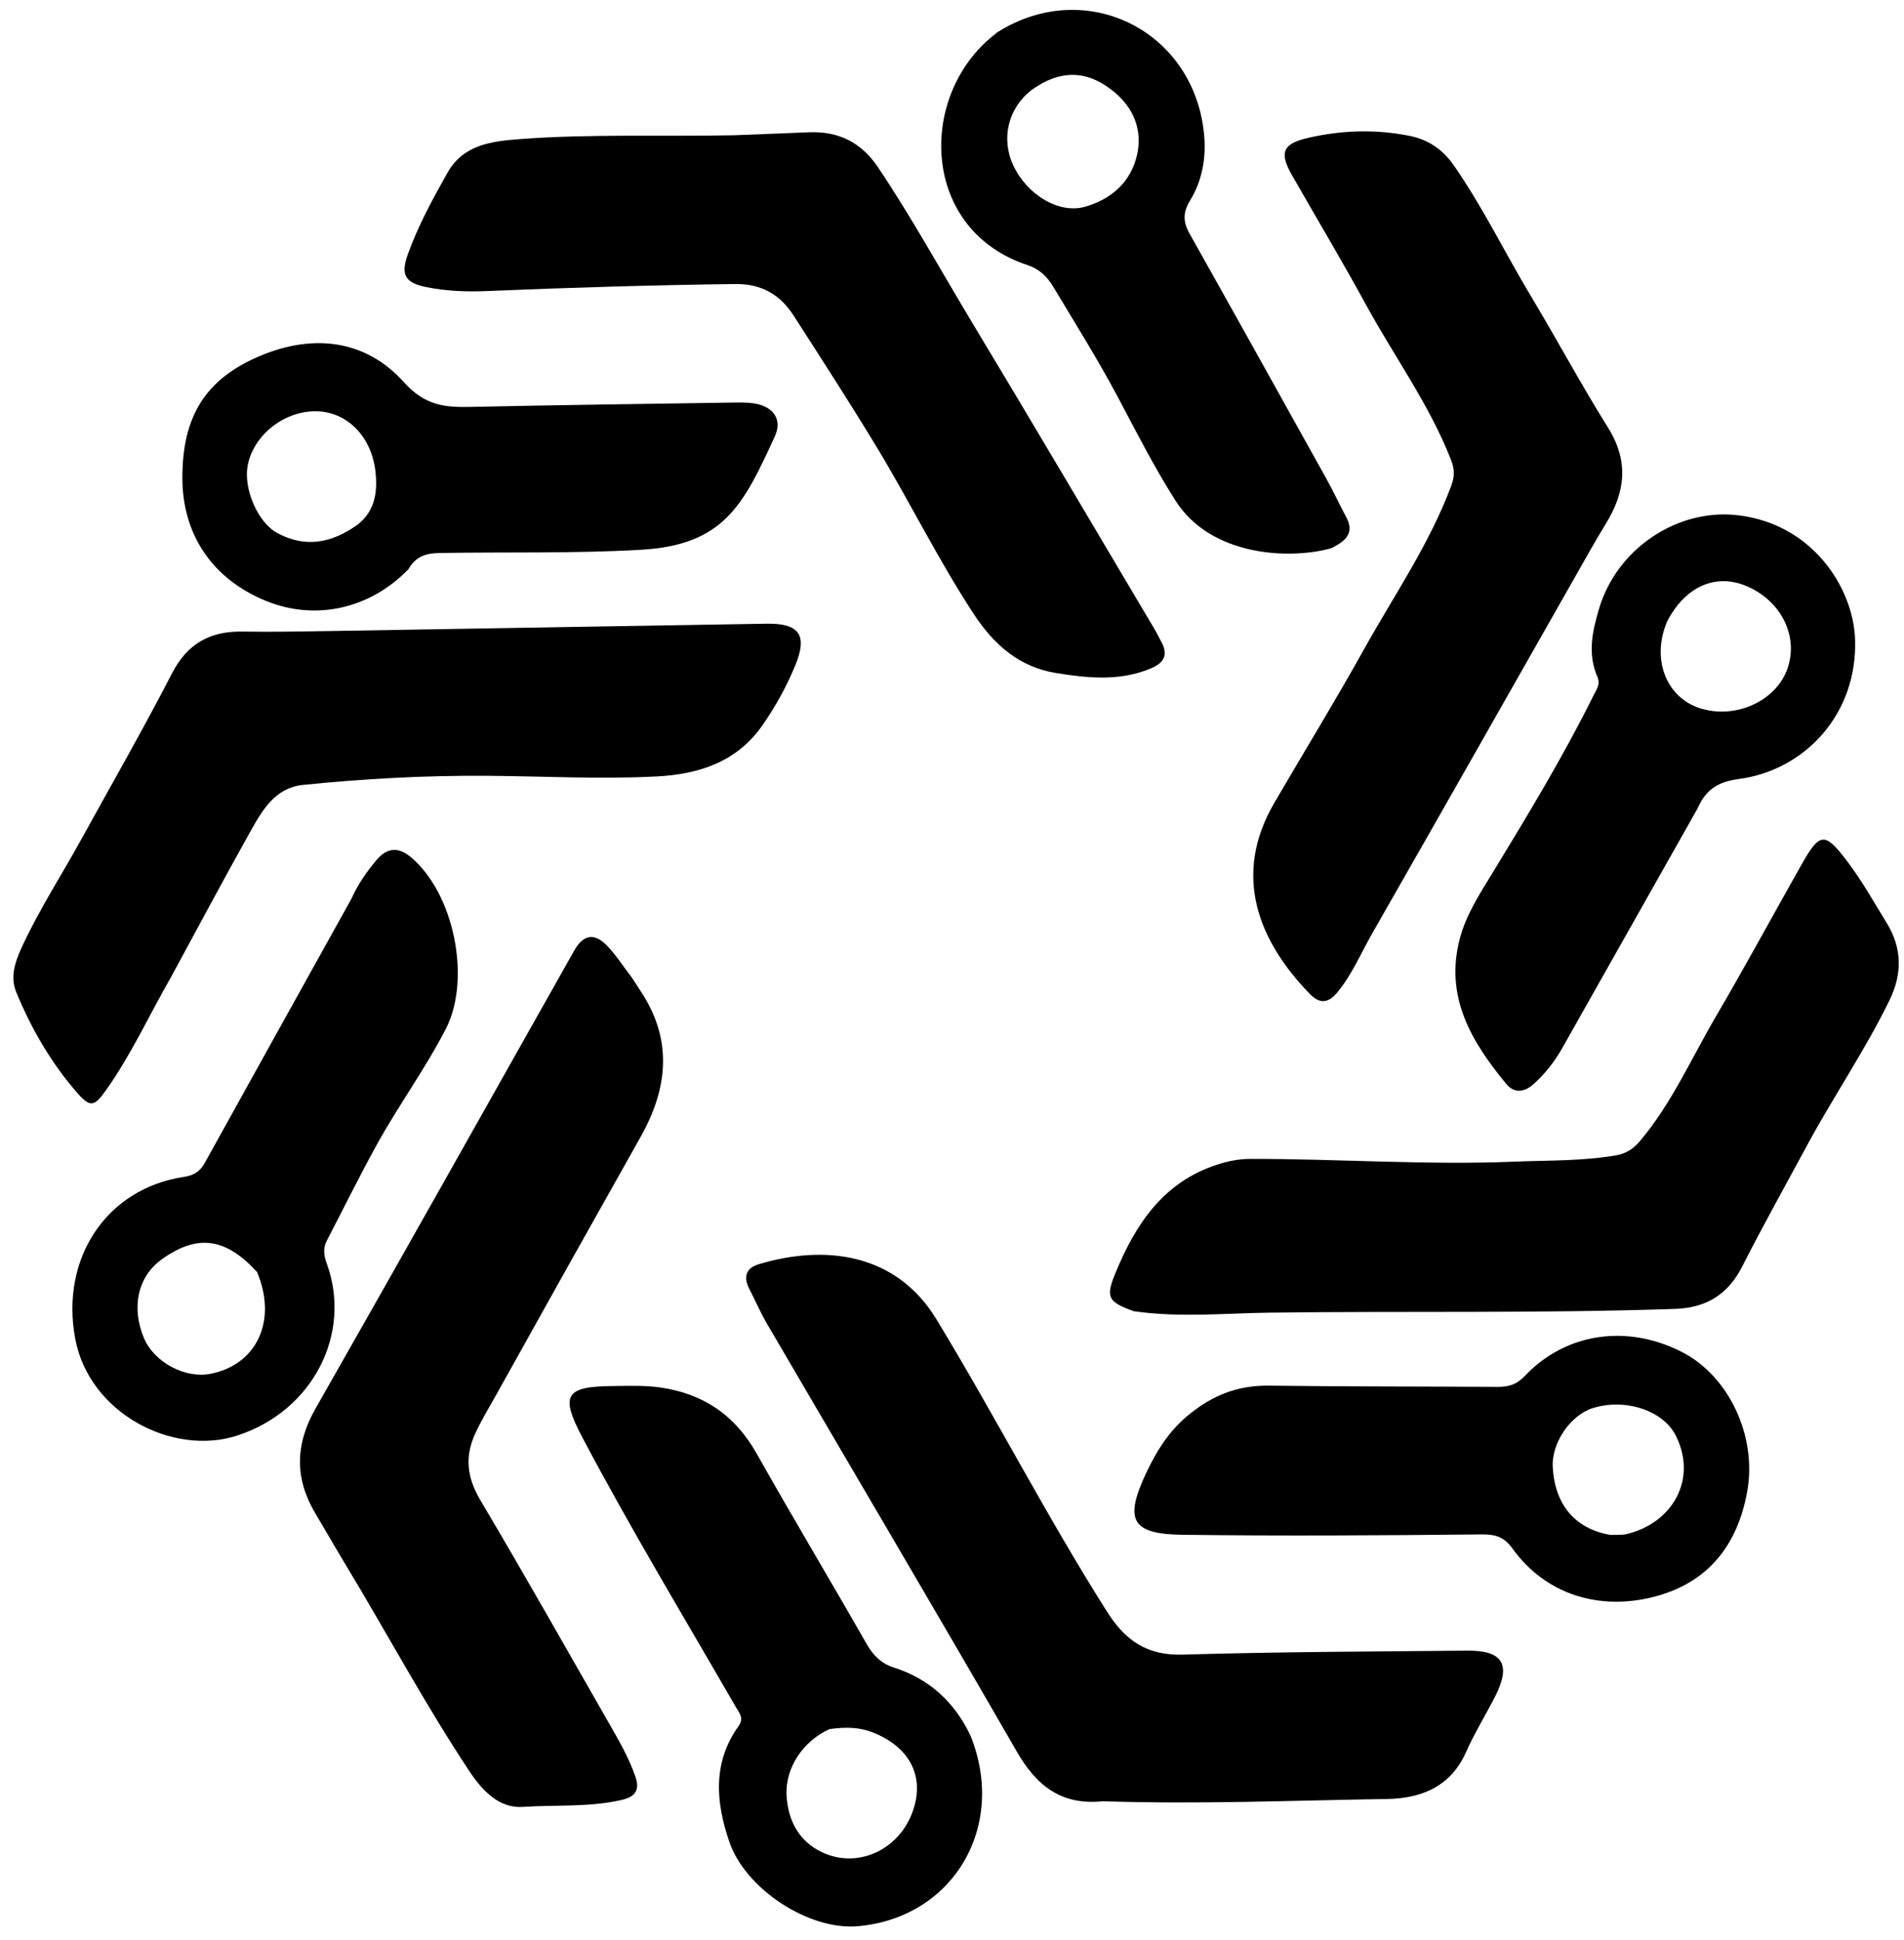
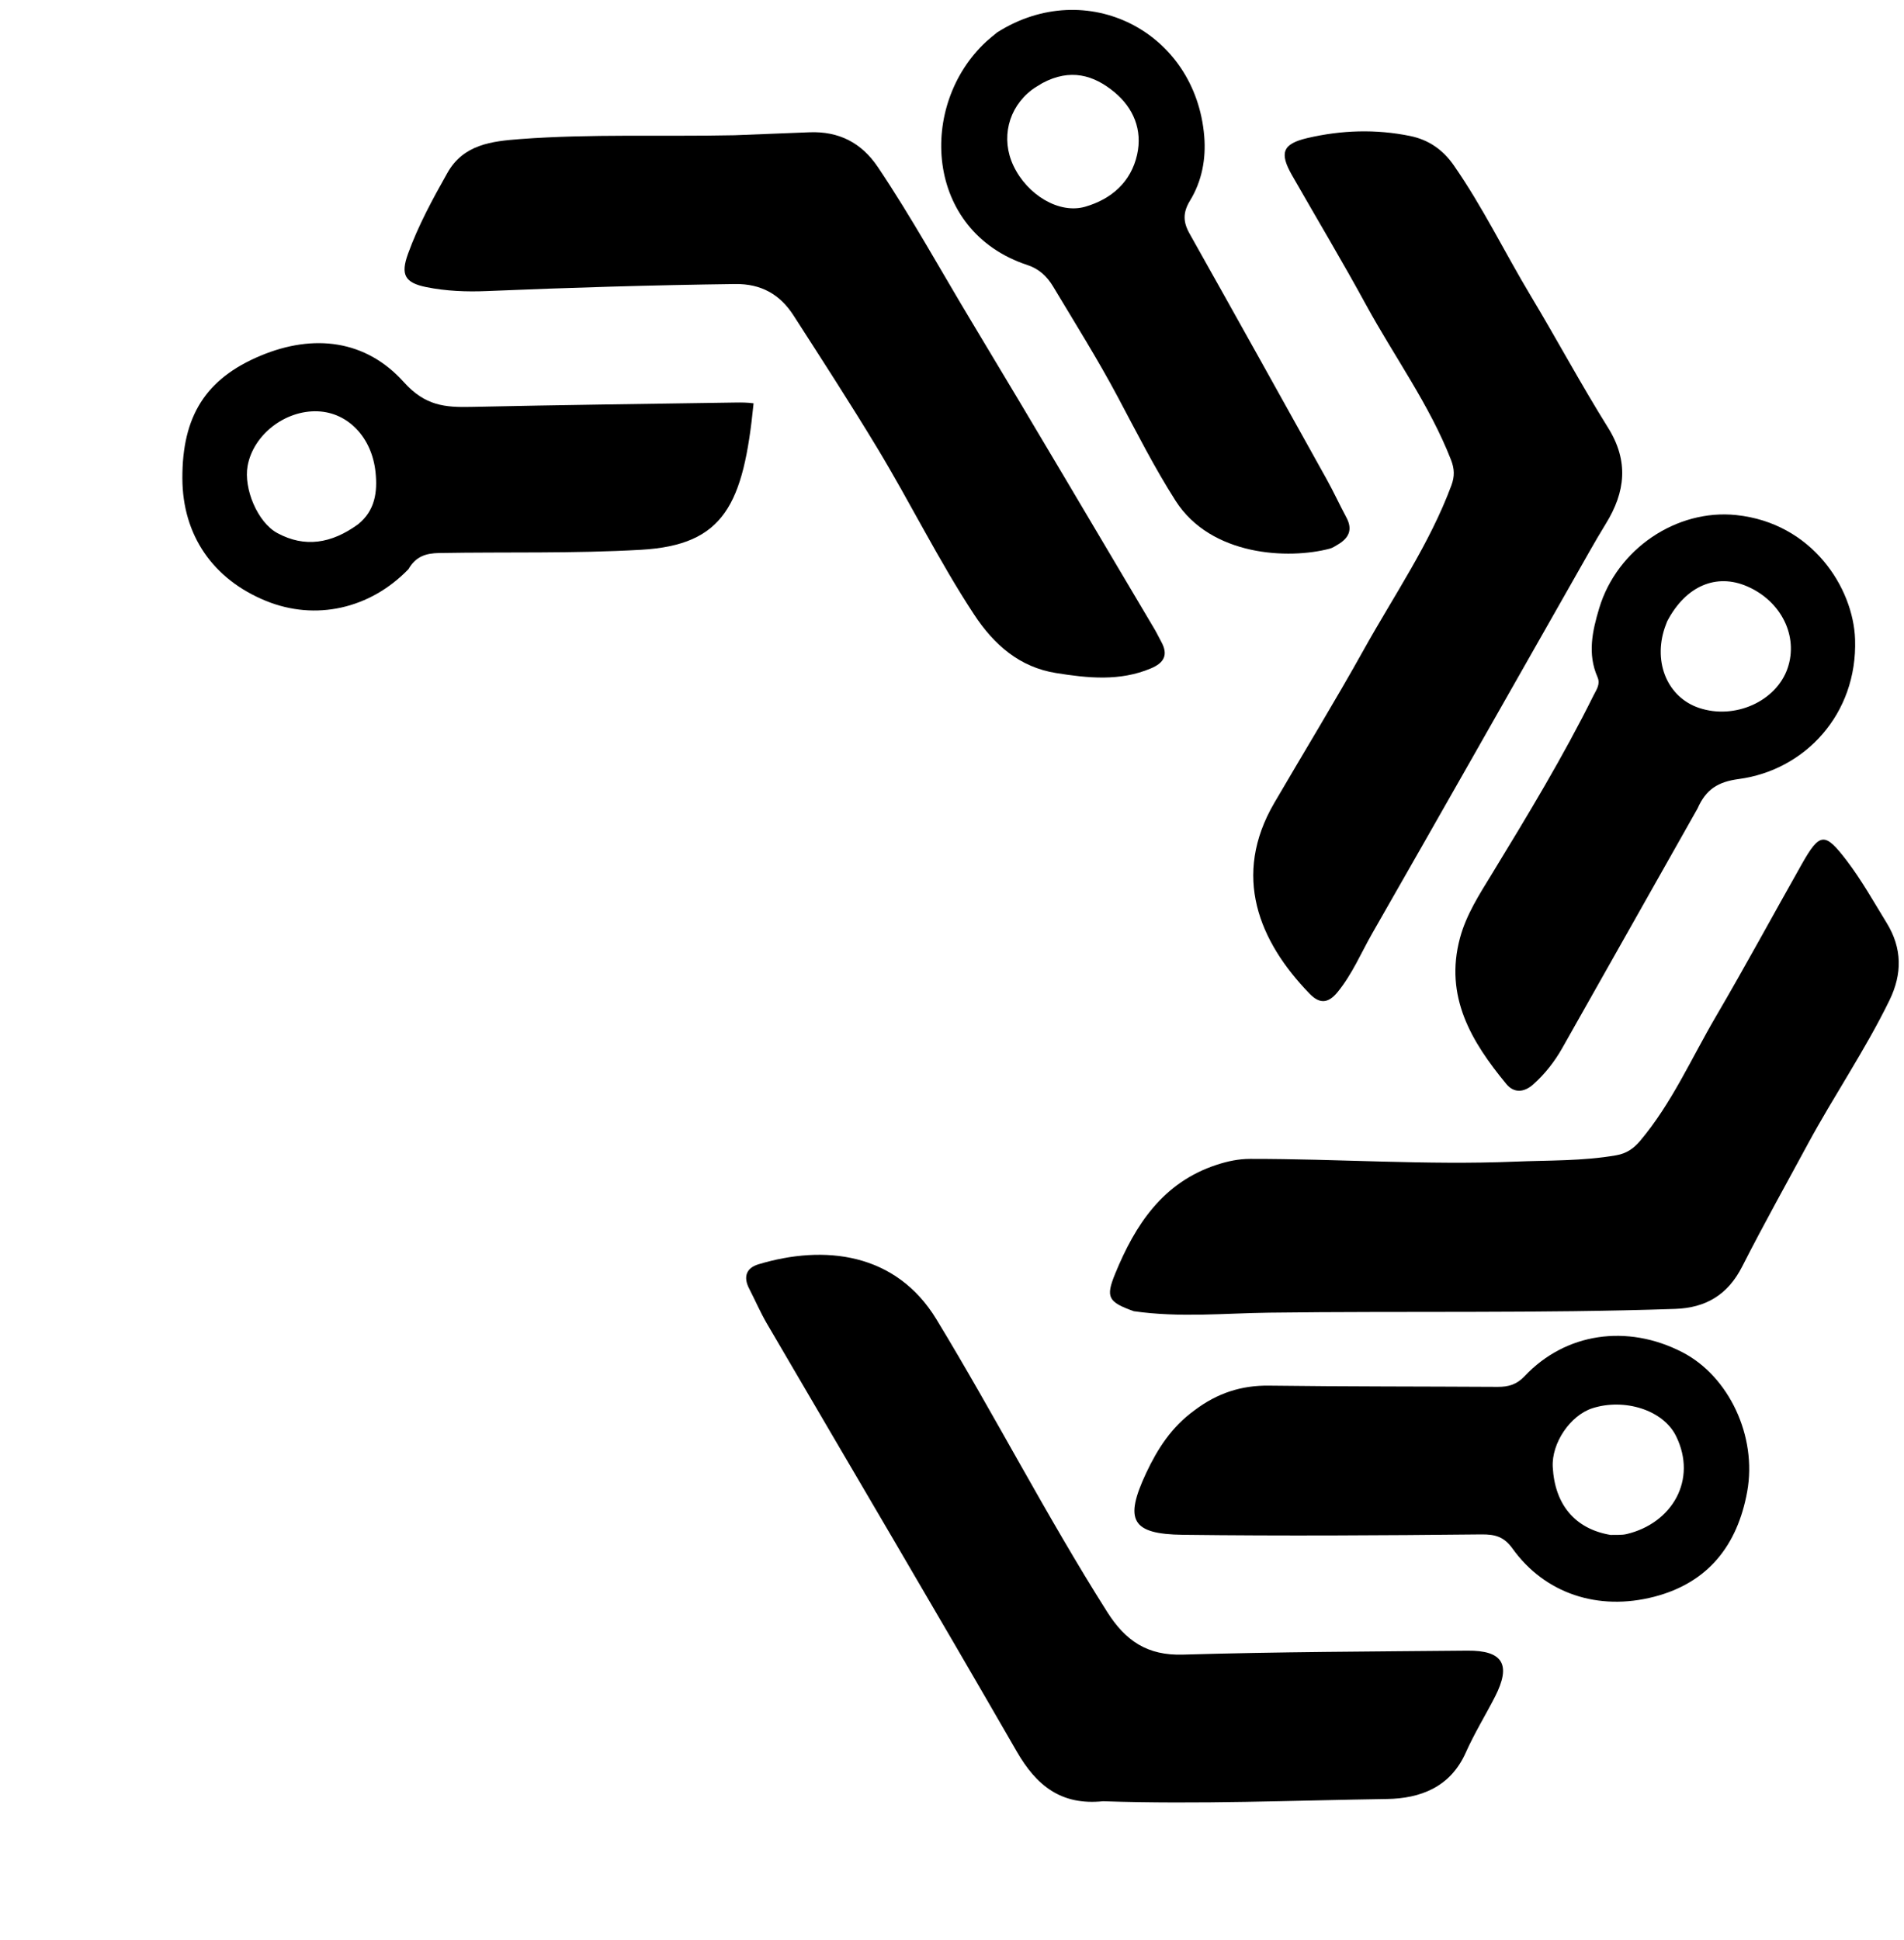
<svg xmlns="http://www.w3.org/2000/svg" width="161" height="164" viewBox="0 0 161 164" fill="none">
-   <path d="M53.438 82.67C53.722 83.101 53.936 83.445 54.161 83.783C56.903 87.897 56.492 91.998 54.166 96.128C50.08 103.379 46.019 110.645 41.968 117.915C41.377 118.975 40.748 120.007 40.226 121.116C39.265 123.161 39.477 124.915 40.627 126.854C44.354 133.137 47.946 139.503 51.578 145.844C52.384 147.253 53.195 148.663 53.727 150.211C54.105 151.308 53.768 151.906 52.599 152.178C49.827 152.822 46.994 152.585 44.198 152.775C42.23 152.908 40.794 151.415 39.719 149.797C35.927 144.088 32.697 138.034 29.152 132.172C28.312 130.783 27.508 129.372 26.676 127.977C24.901 125.002 24.951 122.125 26.694 119.069C34.032 106.201 41.275 93.276 48.553 80.373C49.309 79.032 50.243 78.84 51.32 79.949C52.09 80.742 52.695 81.698 53.438 82.67Z" fill="black" />
  <path d="M62.117 11.434C64.329 11.35 66.393 11.261 68.456 11.184C70.918 11.091 72.838 12.051 74.235 14.132C77.094 18.389 79.561 22.889 82.205 27.278C87.39 35.884 92.488 44.544 97.618 53.183C97.825 53.532 97.998 53.901 98.194 54.257C98.805 55.367 98.442 56.039 97.32 56.512C94.684 57.623 91.981 57.335 89.298 56.905C86.216 56.411 84.057 54.526 82.363 51.951C79.375 47.407 76.982 42.515 74.174 37.87C71.891 34.093 69.49 30.387 67.102 26.675C65.957 24.895 64.371 23.986 62.164 24.015C55.16 24.107 48.16 24.315 41.163 24.61C39.442 24.682 37.73 24.615 36.049 24.276C34.21 23.905 33.867 23.209 34.5 21.46C35.367 19.06 36.586 16.83 37.83 14.62C39.188 12.208 41.586 11.94 43.984 11.759C49.972 11.309 55.973 11.562 62.117 11.434Z" fill="black" />
  <path d="M132.985 49.132C127.311 59.118 121.7 69.012 116.053 78.884C115.098 80.554 114.355 82.345 113.12 83.863C112.303 84.869 111.577 84.882 110.742 84.022C106.438 79.587 104.166 74.037 107.748 67.893C110.28 63.551 112.906 59.264 115.352 54.874C117.892 50.314 120.883 45.995 122.724 41.05C123.01 40.282 122.996 39.648 122.693 38.874C120.863 34.199 117.905 30.161 115.525 25.799C113.507 22.099 111.343 18.482 109.253 14.822C108.173 12.929 108.437 12.167 110.549 11.673C113.423 11 116.344 10.904 119.249 11.5C120.782 11.815 121.998 12.641 122.926 13.973C125.369 17.481 127.23 21.335 129.424 24.99C131.645 28.689 133.686 32.5 135.972 36.156C137.745 38.992 137.443 41.601 135.784 44.288C134.825 45.842 133.949 47.449 132.985 49.132Z" fill="black" />
  <path d="M95.874 110.863C93.71 110.086 93.477 109.7 94.292 107.706C95.995 103.541 98.34 99.963 102.9 98.478C103.827 98.176 104.736 97.986 105.705 97.984C113.165 97.973 120.622 98.523 128.081 98.216C130.944 98.098 133.824 98.176 136.669 97.679C137.522 97.53 138.134 97.116 138.683 96.465C141.356 93.293 143.016 89.492 145.09 85.952C147.577 81.705 149.921 77.372 152.344 73.086C153.886 70.358 154.304 70.335 156.166 72.779C157.429 74.438 158.444 76.258 159.534 78.031C160.853 80.175 160.856 82.346 159.776 84.565C157.726 88.775 155.078 92.637 152.857 96.748C150.998 100.187 149.089 103.601 147.317 107.086C146.103 109.474 144.246 110.58 141.647 110.668C130.207 111.057 118.762 110.839 107.32 110.986C103.545 111.034 99.769 111.421 95.874 110.863Z" fill="black" />
  <path d="M93.269 152.296C89.729 152.661 87.642 150.982 85.973 148.085C79.003 135.99 71.897 123.975 64.856 111.922C64.294 110.96 63.851 109.929 63.341 108.936C62.833 107.948 63.116 107.204 64.126 106.899C69.689 105.218 75.749 105.893 79.188 111.555C84.14 119.707 88.506 128.212 93.616 136.278C95.178 138.745 97.021 139.988 100.028 139.898C108.036 139.661 116.052 139.638 124.065 139.562C127.094 139.533 127.805 140.741 126.414 143.46C125.604 145.042 124.665 146.563 123.943 148.183C122.63 151.13 120.073 152.063 117.28 152.105C109.321 152.226 101.36 152.567 93.269 152.296Z" fill="black" />
-   <path d="M14.474 82.589C12.6 85.855 11.082 89.197 8.956 92.186C7.99 93.545 7.643 93.678 6.537 92.41C4.33 89.881 2.645 86.984 1.368 83.872C0.857 82.625 1.262 81.357 1.801 80.178C3.261 76.982 5.179 74.042 6.868 70.975C9.441 66.305 12.096 61.678 14.54 56.94C15.855 54.391 17.78 53.357 20.506 53.4C22.976 53.438 25.447 53.395 27.918 53.354C40.215 53.152 52.511 52.933 64.809 52.734C67.611 52.689 68.305 53.7 67.241 56.275C66.502 58.063 65.566 59.754 64.461 61.338C62.286 64.455 59.043 65.467 55.526 65.649C50.742 65.897 45.949 65.628 41.16 65.594C35.97 65.558 30.786 65.838 25.621 66.365C23.316 66.599 22.229 68.416 21.237 70.186C18.953 74.26 16.76 78.386 14.474 82.589Z" fill="black" />
  <path d="M101.014 119.236C102.938 117.783 104.971 117.126 107.297 117.156C113.746 117.239 120.197 117.221 126.648 117.259C127.541 117.264 128.244 117.071 128.918 116.357C132.381 112.684 137.589 111.927 142.254 114.329C146.176 116.347 148.595 121.42 147.74 126.121C146.916 130.655 144.44 133.821 139.882 135.003C135.123 136.237 130.622 134.727 127.902 130.938C127.185 129.939 126.451 129.722 125.262 129.734C116.847 129.821 108.43 129.871 100.015 129.767C95.67 129.713 95.057 128.519 96.91 124.561C97.87 122.512 99.064 120.647 101.014 119.236ZM136.192 129.779C136.644 129.758 137.113 129.808 137.547 129.705C141.391 128.794 143.549 125.113 141.723 121.418C140.615 119.175 137.307 118.21 134.65 119.067C132.773 119.673 131.19 122.019 131.298 124.034C131.468 127.186 133.154 129.27 136.192 129.779Z" fill="black" />
-   <path d="M29.711 75.997C30.29 74.728 31.016 73.69 31.836 72.718C32.723 71.667 33.668 71.586 34.714 72.451C38.383 75.486 39.877 82.759 37.698 86.993C35.951 90.387 33.688 93.469 31.849 96.805C30.38 99.472 29.034 102.208 27.629 104.911C27.296 105.553 27.388 106.172 27.627 106.823C29.791 112.735 26.48 119.302 20.034 121.384C14.612 123.135 7.553 119.503 6.364 113.206C5.086 106.435 8.971 100.504 15.52 99.514C16.352 99.388 16.898 99.079 17.308 98.338C21.414 90.918 25.54 83.51 29.711 75.997ZM21.736 107.546C19.057 104.635 16.691 104.322 13.675 106.478C11.655 107.923 11.071 110.547 12.187 113.167C13.043 115.176 15.643 116.569 17.775 116.16C21.684 115.411 23.481 111.705 21.736 107.546Z" fill="black" />
  <path d="M143.543 68.356C139.692 75.17 135.901 81.89 132.106 88.608C131.452 89.766 130.639 90.803 129.649 91.685C128.898 92.354 128.037 92.458 127.374 91.654C124.424 88.08 122.12 84.262 123.455 79.302C123.991 77.316 125.11 75.601 126.164 73.873C129.175 68.934 132.173 63.99 134.748 58.798C134.993 58.303 135.349 57.858 135.078 57.236C134.223 55.282 134.646 53.356 135.225 51.43C136.739 46.397 141.786 43.021 146.818 43.549C153.241 44.223 156.719 49.712 156.863 54.059C157.073 60.392 152.607 65.125 147.023 65.868C145.264 66.102 144.252 66.743 143.543 68.356ZM140.978 52.525C140.906 52.715 140.827 52.903 140.763 53.095C139.778 56.051 141.027 58.962 143.661 59.852C146.689 60.874 150.2 59.301 151.16 56.492C152.086 53.781 150.616 50.819 147.726 49.572C145.137 48.455 142.554 49.522 140.978 52.525Z" fill="black" />
-   <path d="M82.06 146.736C85.178 154.464 80.58 162.156 72.537 162.861C68.412 163.223 63.046 159.744 61.669 155.721C60.524 152.374 60.242 149.038 62.442 145.956C62.937 145.263 62.529 144.862 62.226 144.337C57.861 136.779 53.356 129.302 49.269 121.584C47.336 117.932 47.78 117.222 51.887 117.187C53.194 117.177 54.5 117.121 55.809 117.307C59.447 117.825 62.141 119.635 63.981 122.899C67.021 128.291 70.202 133.603 73.271 138.979C73.834 139.965 74.498 140.643 75.586 140.992C78.518 141.932 80.664 143.825 82.06 146.736ZM70.147 146.193C67.91 147.203 66.372 149.477 66.513 151.836C66.638 153.944 67.571 155.697 69.521 156.613C72.46 157.994 75.853 156.493 77.091 153.385C78.292 150.372 77.029 147.748 73.803 146.477C72.684 146.035 71.549 146.002 70.147 146.193Z" fill="black" />
  <path d="M84.329 2.733C91.864 -2.031 101.094 2.652 101.829 11.521C101.988 13.439 101.63 15.317 100.633 16.95C100.008 17.973 100.034 18.769 100.591 19.759C104.472 26.666 108.326 33.588 112.176 40.512C112.768 41.577 113.278 42.687 113.853 43.761C114.407 44.796 114.043 45.505 113.125 46.043C112.907 46.17 112.69 46.323 112.452 46.386C108.976 47.31 102.406 47.037 99.407 42.342C97.598 39.509 96.09 36.517 94.516 33.56C92.82 30.371 90.903 27.321 89.052 24.228C88.534 23.362 87.85 22.729 86.895 22.415C78.124 19.538 77.608 8.824 83.429 3.486C83.69 3.246 83.97 3.028 84.329 2.733ZM88.14 7.028C87.842 7.217 87.528 7.384 87.249 7.597C85.239 9.132 84.614 11.731 85.695 14.012C86.871 16.495 89.57 18.114 91.768 17.477C93.978 16.836 95.633 15.396 96.152 13.078C96.619 10.986 95.848 9.122 94.218 7.777C92.475 6.34 90.506 5.765 88.14 7.028Z" fill="black" />
-   <path d="M34.537 48.125C31.273 51.499 26.666 52.502 22.507 50.813C17.994 48.98 15.438 45.242 15.421 40.449C15.402 35.206 17.377 32.019 22.04 30.072C26.524 28.199 30.934 28.729 34.15 32.311C35.957 34.324 37.644 34.451 39.843 34.403C47.299 34.242 54.756 34.147 62.213 34.034C62.716 34.026 63.226 34.031 63.722 34.102C65.341 34.337 66.198 35.419 65.515 36.905C62.868 42.673 61.234 46.077 54.215 46.483C48.524 46.812 42.829 46.658 37.136 46.758C36.022 46.778 35.164 47.035 34.537 48.125ZM30.284 44.324C31.709 43.174 31.932 41.609 31.754 39.918C31.447 36.993 29.445 34.888 26.884 34.778C24.111 34.66 21.41 36.759 20.936 39.401C20.595 41.297 21.763 44.16 23.458 45.075C25.757 46.316 28.013 45.979 30.284 44.324Z" fill="black" />
+   <path d="M34.537 48.125C31.273 51.499 26.666 52.502 22.507 50.813C17.994 48.98 15.438 45.242 15.421 40.449C15.402 35.206 17.377 32.019 22.04 30.072C26.524 28.199 30.934 28.729 34.15 32.311C35.957 34.324 37.644 34.451 39.843 34.403C47.299 34.242 54.756 34.147 62.213 34.034C62.716 34.026 63.226 34.031 63.722 34.102C62.868 42.673 61.234 46.077 54.215 46.483C48.524 46.812 42.829 46.658 37.136 46.758C36.022 46.778 35.164 47.035 34.537 48.125ZM30.284 44.324C31.709 43.174 31.932 41.609 31.754 39.918C31.447 36.993 29.445 34.888 26.884 34.778C24.111 34.66 21.41 36.759 20.936 39.401C20.595 41.297 21.763 44.16 23.458 45.075C25.757 46.316 28.013 45.979 30.284 44.324Z" fill="black" />
</svg>